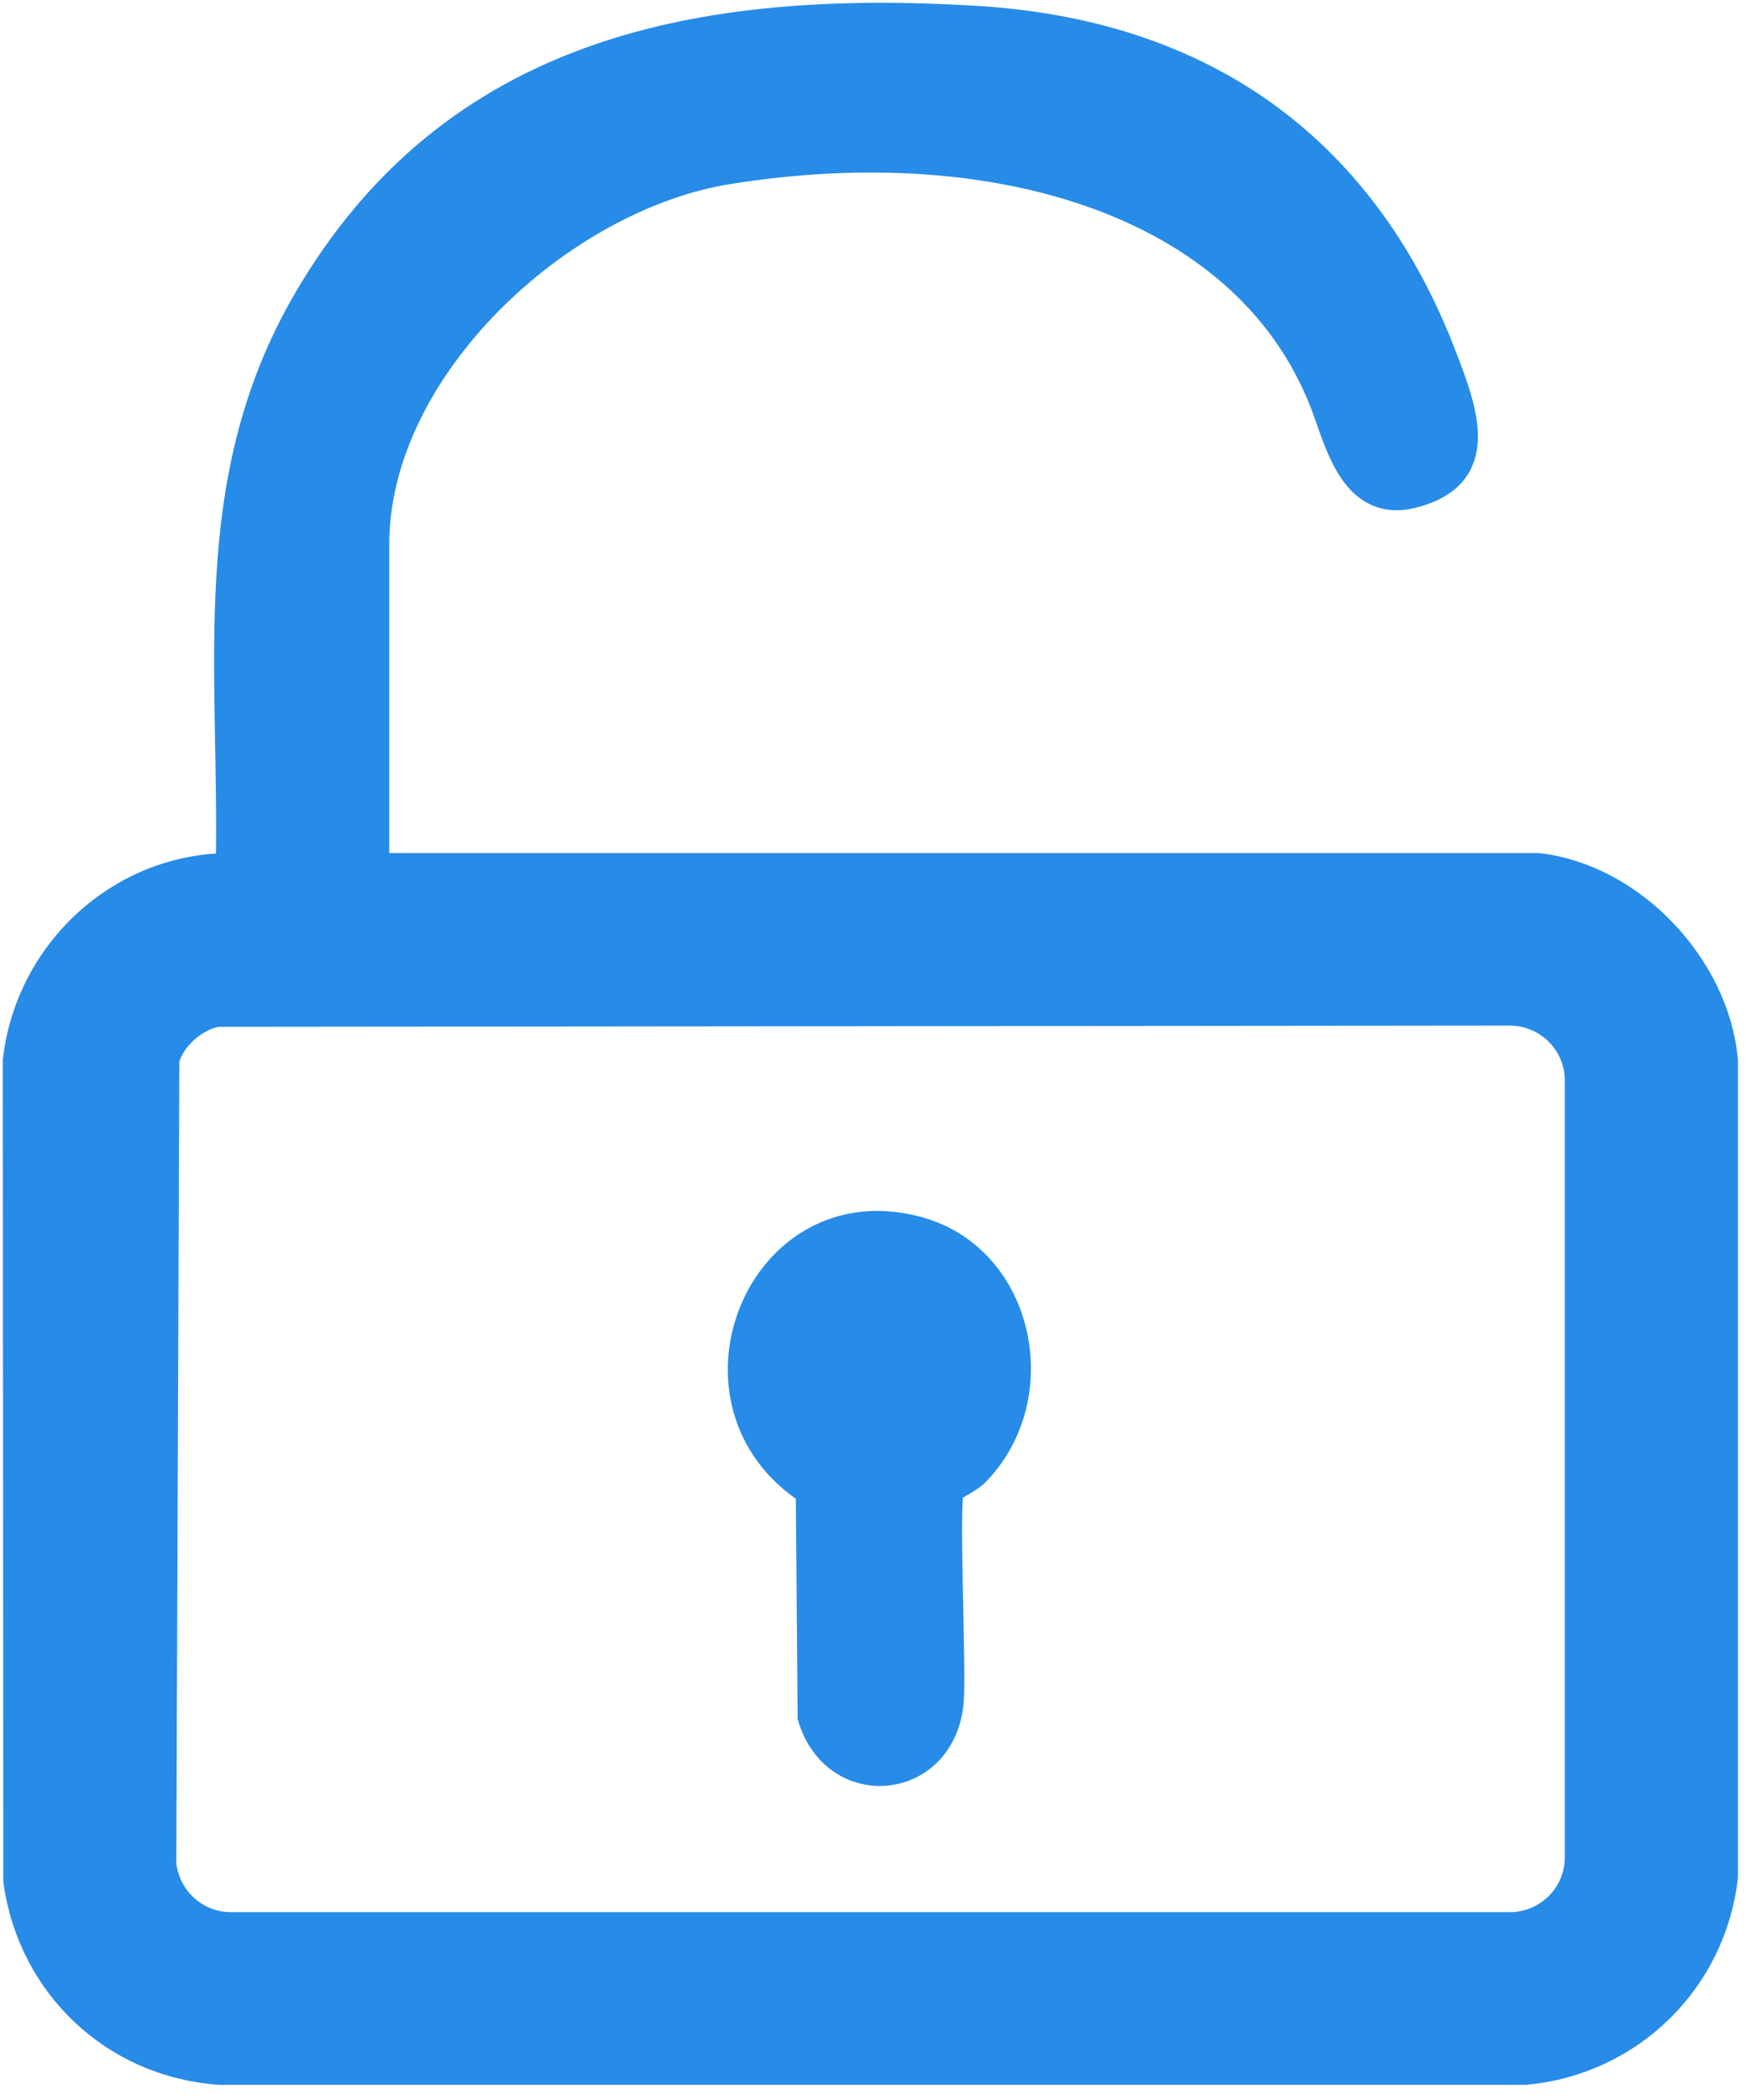
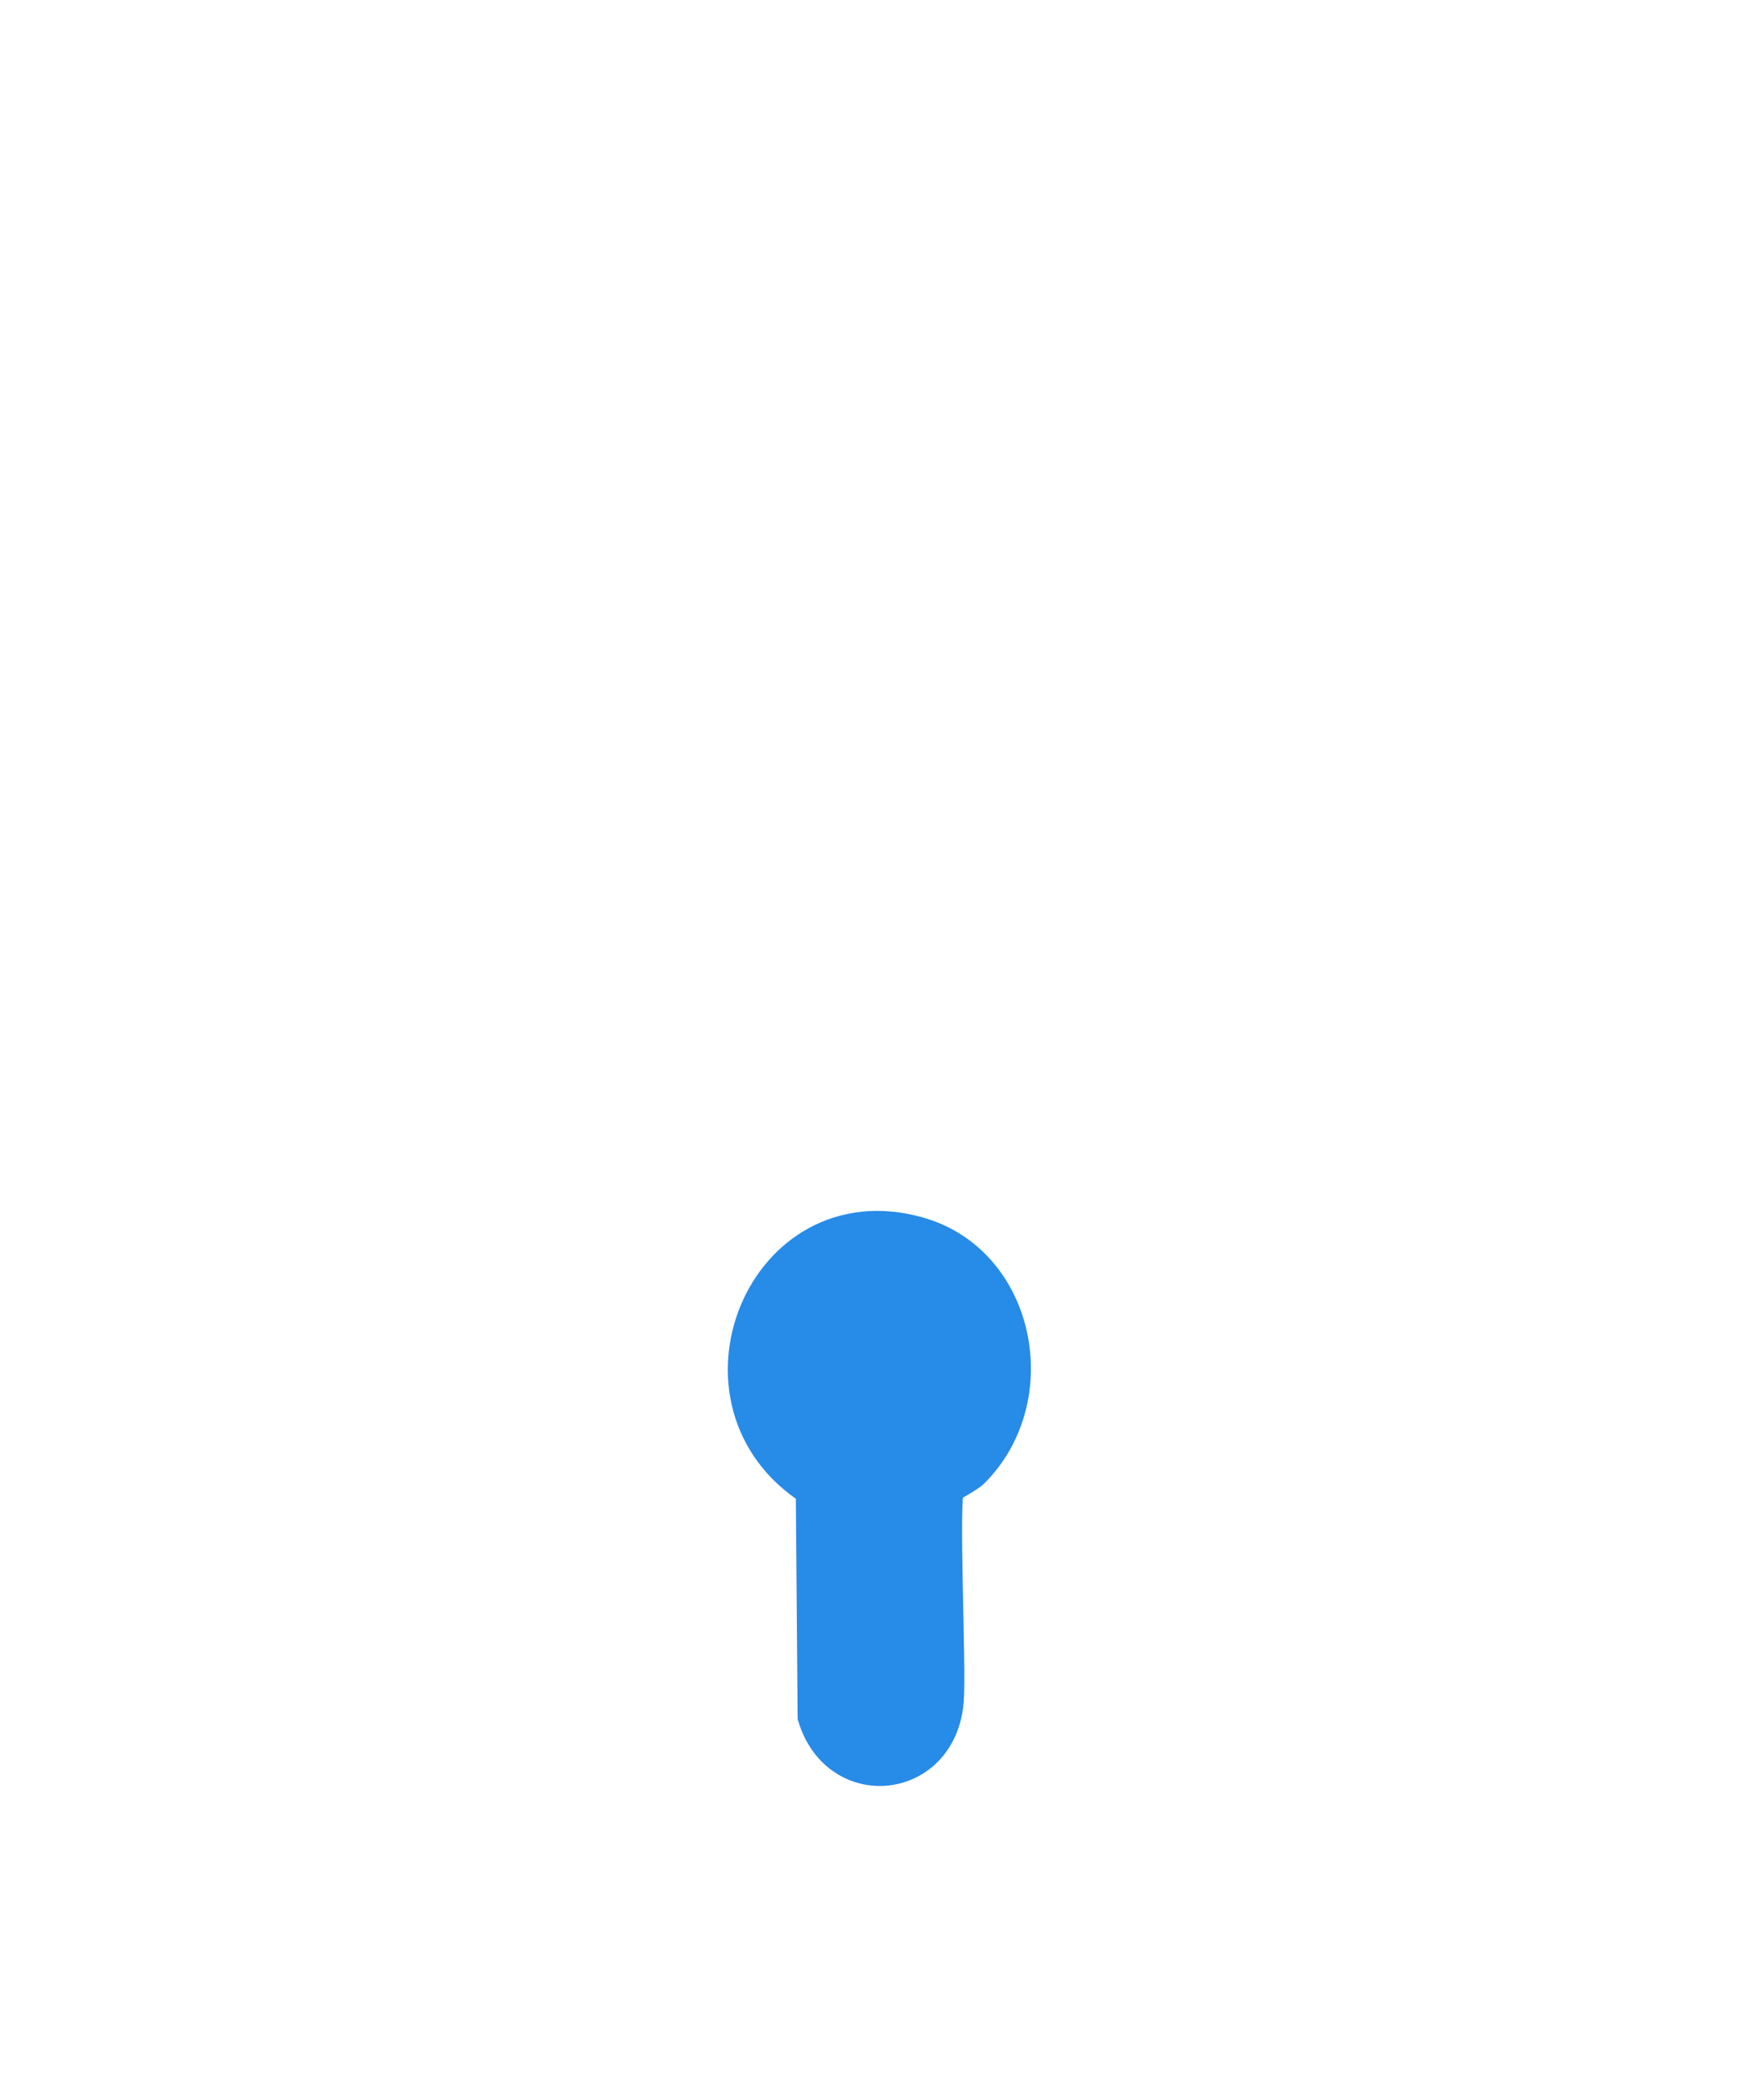
<svg xmlns="http://www.w3.org/2000/svg" width="94" height="113" viewBox="0 0 94 113" fill="none">
-   <path d="M82.808 46.746C87.822 47.336 92.28 52.094 92.717 57.076V100.987C92.076 106.512 87.694 110.813 82.1 111.326H11.854C6.195 110.933 1.804 106.747 1.026 101.2L1 57.076C1.654 51.298 6.556 46.718 12.463 46.746C12.69 35.998 10.941 25.995 16.57 16.286C24.418 2.744 37.786 0.282 52.482 1.158C66.705 2.005 74 10 77.5 19C78.745 22.201 80 25.5 76 26.5C73.072 27.232 72.234 24.019 71.5 22C67.5 11 53.946 6.692 39.168 9.068C30.085 10.53 20.106 19.743 20.106 29.296V46.746H82.808ZM11.684 54.4C10.421 54.612 9.128 55.76 8.806 56.997L8.643 100.28C8.831 102.186 10.395 103.673 12.335 103.73H81.388C83.408 103.667 85.029 102.059 85.09 100.051V58.012C85.026 56.004 83.408 54.393 81.388 54.333L11.684 54.4Z" fill="#278BE8" stroke="#278BE8" stroke-width="1.697" stroke-miterlimit="10" />
  <path d="M51.077 80.062C50.739 80.658 51.187 89.806 51.037 91.53C50.651 96.037 45.068 96.592 43.79 92.364L43.692 80.182C36.335 75.52 40.996 63.919 49.468 66.325C54.897 67.865 56.371 75.222 52.412 79.194C52.118 79.488 51.116 79.992 51.077 80.062Z" fill="#278BE8" stroke="#278BE8" stroke-width="1.697" stroke-miterlimit="10" />
</svg>